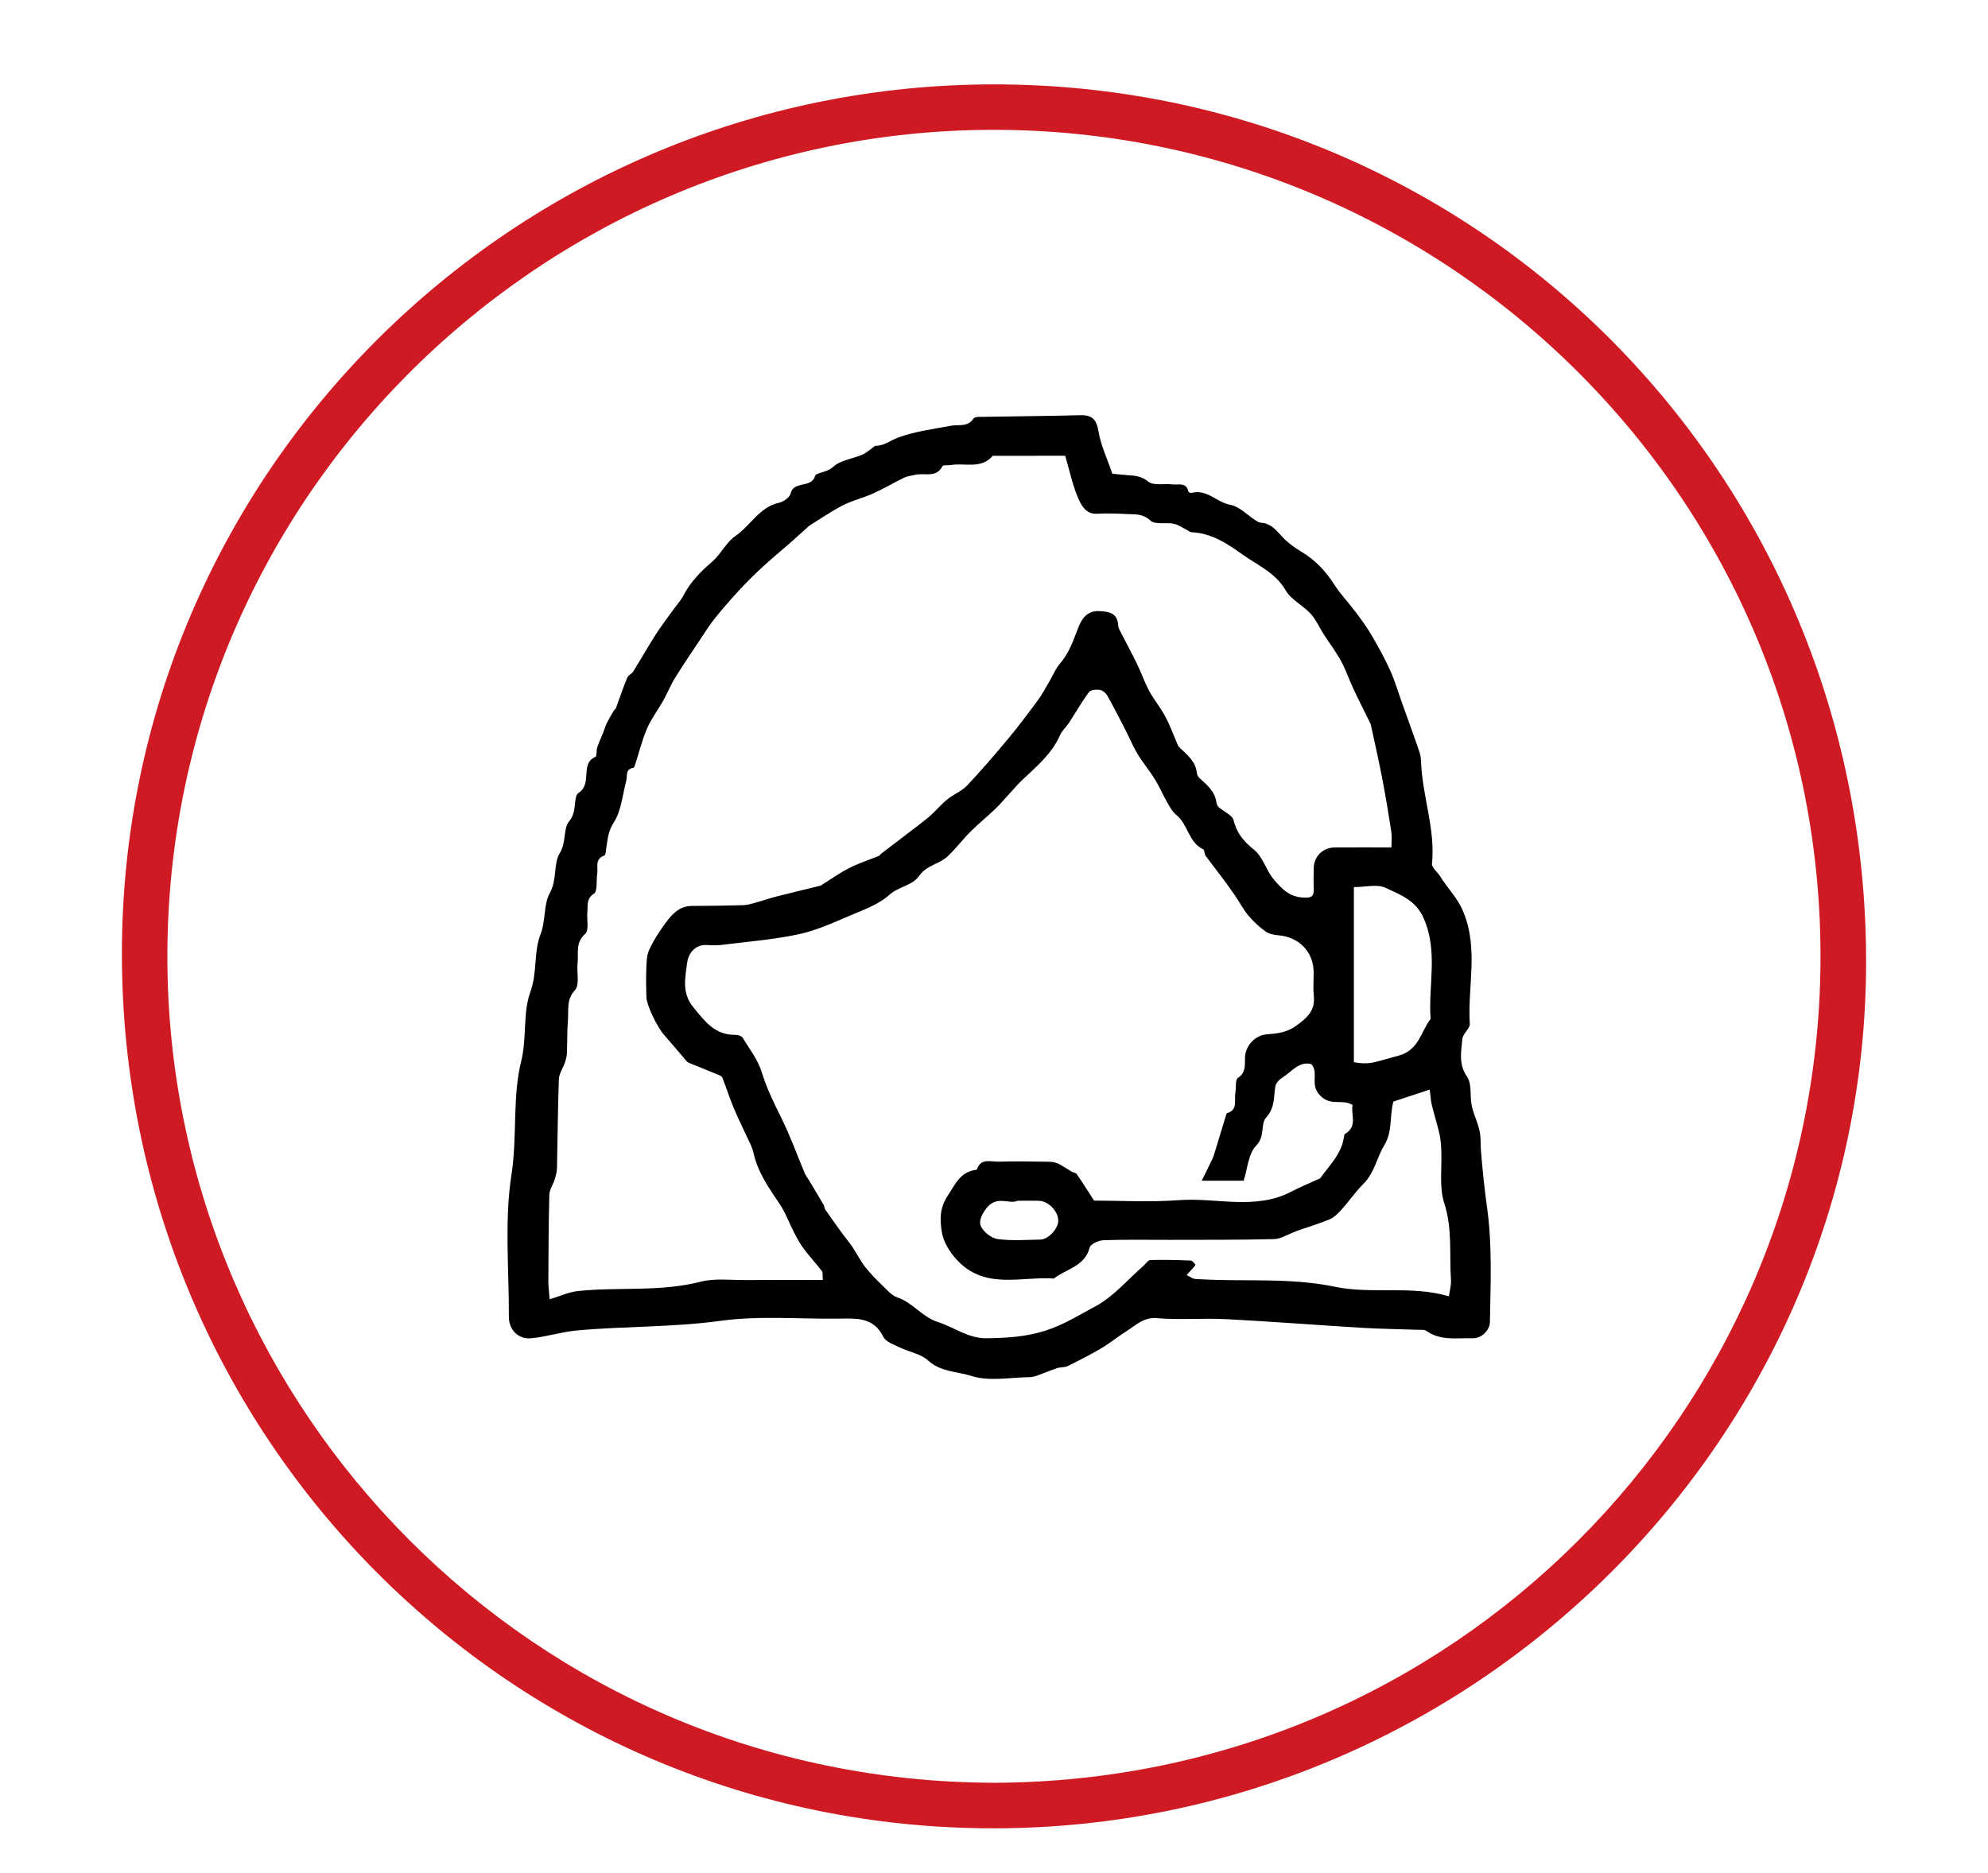
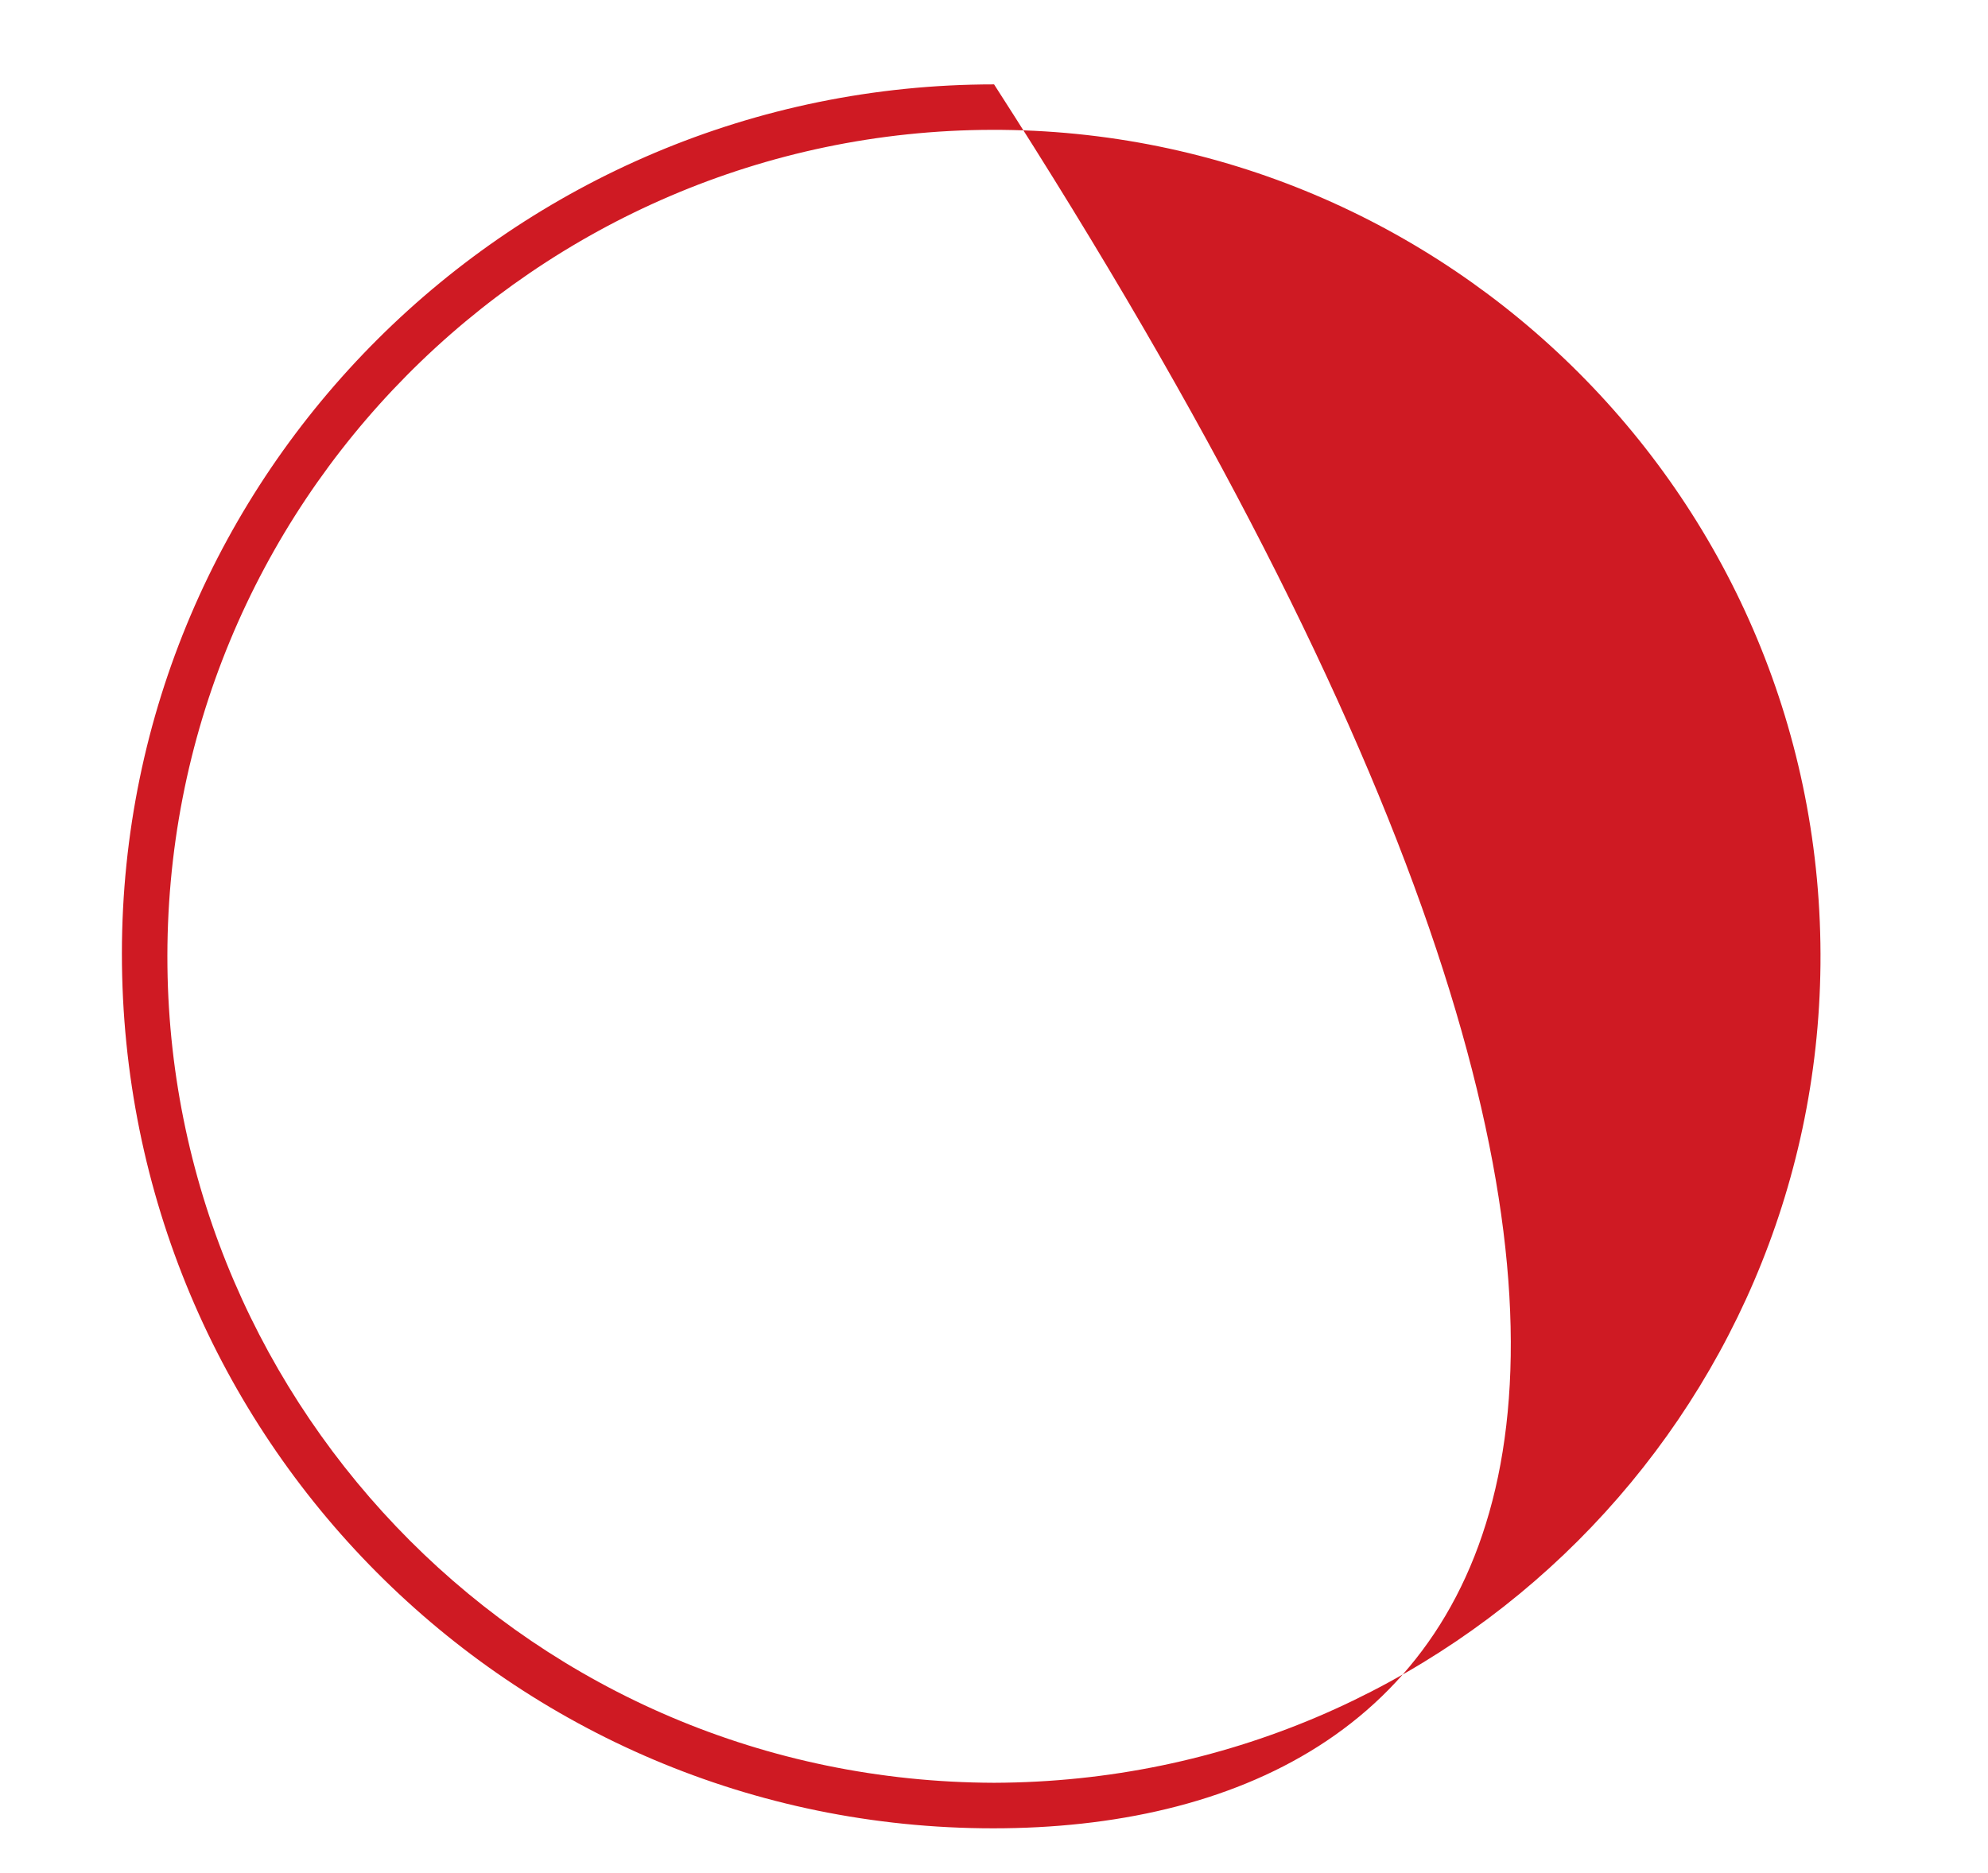
<svg xmlns="http://www.w3.org/2000/svg" version="1.1" id="Layer_1" x="0px" y="0px" width="612px" height="576.83px" viewBox="0 0 612 576.83" enable-background="new 0 0 612 576.83" xml:space="preserve">
-   <path fill-rule="evenodd" clip-rule="evenodd" fill="#CF1A23" d="M305.776,562.99c-148.432,0-268.299-120.391-268.25-269.421  c0.048-147.59,120.442-267.575,268.496-267.585C455.051,25.975,574.57,146.3,574.475,296.246  C574.383,442.958,453.471,562.991,305.776,562.99z M306.054,548.969c141.423-0.439,253.015-114.271,254.371-251.871  C561.832,154.343,445.844,39.646,305.344,39.98C165.157,40.313,49.876,155.328,51.545,297.615  C53.147,434.186,164.067,548.582,306.054,548.969z" />
-   <path fill-rule="evenodd" clip-rule="evenodd" d="M342.425,145.886c1.115,0.102,2.831,0.273,4.55,0.41  c2.289,0.18,4.298,0.207,6.459,1.975c1.655,1.354,4.998,0.59,7.577,0.891c1.794,0.209,4.186-0.756,4.819,2.17  c0.047,0.219,0.678,0.524,0.943,0.451c4.721-1.296,7.788,2.893,11.979,3.668c2.798,0.517,5.202,3.135,7.798,4.789  c0.48,0.307,1.027,0.685,1.56,0.71c3.616,0.17,5.231,3.08,7.472,5.207c1.497,1.421,3.225,2.655,5.006,3.709  c4.305,2.547,7.549,6.025,10.236,10.229c1.896,2.967,4.401,5.538,6.52,8.373c1.776,2.379,3.539,4.795,5.031,7.356  c2.036,3.493,3.994,7.057,5.64,10.745c1.499,3.361,2.537,6.929,3.78,10.406c1.756,4.912,3.559,9.807,5.232,14.748  c0.391,1.157,0.424,2.458,0.488,3.701c0.525,10.222,4.383,20.075,3.314,30.511c-0.125,1.222,1.727,2.605,2.565,3.974  c2.208,3.606,5.204,6.418,6.993,10.648c4.877,11.535,1.365,23.177,2.082,34.708c0.092,1.477-2.133,3.009-2.277,4.605  c-0.354,3.924-1.271,7.798,1.458,11.723c1.511,2.172,0.816,5.807,1.391,8.727c0.404,2.055,1.304,4.01,1.921,6.027  c0.324,1.066,0.629,2.162,0.745,3.265c0.157,1.487,0.067,2.999,0.185,4.492c0.467,5.984,1.092,11.936,1.918,17.893  c1.6,11.548,1.056,23.426,0.855,35.157c-0.039,2.211-2.315,5.021-5.41,4.932c-4.752-0.138-9.725,0.854-14.08-2.226  c-0.715-0.506-1.941-0.354-2.937-0.391c-5.619-0.209-11.247-0.255-16.857-0.593c-13.959-0.842-27.903-1.951-41.868-2.67  c-7.105-0.365-14.277,0.289-21.354-0.309c-4.104-0.346-6.345,2.104-9.158,3.862c-2.709,1.694-5.194,3.755-7.938,5.385  c-3.356,1.993-6.847,3.771-10.352,5.497c-0.958,0.472-2.218,0.294-3.265,0.639c-2.008,0.661-3.953,1.516-5.947,2.224  c-0.804,0.286-1.668,0.556-2.508,0.563c-5.996,0.061-12.415,1.376-17.856-0.355c-4.377-1.393-9.538-1.215-13.459-4.808  c-2.238-2.049-5.813-2.594-8.698-3.998c-1.812-0.883-4.279-1.703-5.034-3.245c-2.958-6.043-8.148-5.7-13.479-5.624  c-12.246,0.176-24.661-0.972-36.696,0.683c-14.724,2.025-29.478,1.617-44.162,2.965c-4.71,0.432-9.32,1.931-14.029,2.399  c-4.032,0.401-6.941-2.624-6.923-6.609c0.064-14.621-1.416-29.493,0.803-43.786c1.826-11.758,0.228-23.717,2.996-34.942  c1.794-7.277,0.435-14.761,2.833-21.362c2.161-5.95,0.977-12.186,3.068-17.546c1.721-4.411,0.93-9.313,2.911-12.878  c2.323-4.184,1.036-8.94,3.048-12.235c2.093-3.427,1.024-7.659,2.91-9.854c2.58-3.001,1.138-7.573,2.875-8.709  c4.415-2.885,0.31-9.005,5.222-11.121c0.481-0.207,0.207-1.904,0.519-2.831c0.569-1.688,1.322-3.314,1.981-4.975  c0.344-0.866,0.576-1.784,0.992-2.611c0.649-1.291,1.401-2.53,2.136-3.776c0.175-0.297,0.552-0.496,0.666-0.803  c1.162-3.125,2.218-6.293,3.474-9.38c0.309-0.76,1.395-1.168,1.854-1.905c2.306-3.699,4.452-7.498,6.793-11.173  c1.642-2.575,3.499-5.013,5.274-7.501c1.148-1.608,2.544-3.083,3.442-4.818c2.146-4.144,5.285-7.293,8.787-10.311  c2.681-2.311,4.311-5.972,7.167-7.918c4.649-3.168,7.311-8.867,13.388-10.22c1.38-0.307,3.312-1.636,3.581-2.817  c0.941-4.129,6.41-1.477,7.6-5.523c0.289-0.981,3.602-0.956,5.478-2.696c2.241-2.079,5.981-2.504,9.014-3.784  c1.081-0.456,1.992-1.315,2.981-1.989c0.376-0.257,0.753-0.731,1.131-0.732c2.62-0.005,4.566-1.667,6.779-2.496  c5.184-1.945,10.849-2.649,16.352-3.68c2.448-0.458,5.238,0.502,7.019-2.27c0.317-0.494,1.631-0.461,2.488-0.476  c10.12-0.178,20.243-0.24,30.359-0.509c3.698-0.099,4.997,1.369,5.605,5.047C338.87,137.06,340.775,141.027,342.425,145.886z   M327.92,140.343c-6.937,0-14.285-0.001-21.634,0.002c-0.249,0.001-0.613-0.062-0.73,0.074c-3.617,4.14-8.58,2.023-12.915,2.79  c-0.855,0.152-2.283-0.085-2.505,0.344c-1.925,3.724-5.448,2.006-8.262,2.633c-1.194,0.266-2.47,0.387-3.548,0.907  c-3.191,1.536-6.239,3.376-9.463,4.832c-3.017,1.361-6.315,2.128-9.255,3.618c-3.516,1.782-6.792,4.041-10.149,6.13  c-0.604,0.376-1.104,0.922-1.64,1.402c-1.519,1.359-3.017,2.74-4.551,4.082c-2.901,2.539-5.884,4.988-8.713,7.604  c-2.501,2.313-4.916,4.731-7.227,7.233c-2.541,2.75-5,5.585-7.339,8.509c-1.598,1.996-2.954,4.19-4.375,6.325  c-2.604,3.912-5.259,7.792-7.726,11.789c-1.406,2.279-2.411,4.802-3.724,7.143c-1.614,2.88-3.675,5.55-4.969,8.558  c-1.544,3.589-2.477,7.442-3.689,11.176c-0.11,0.34-0.29,0.896-0.5,0.928c-2.588,0.381-1.825,2.521-2.237,4.073  c-1.155,4.344-1.522,9.222-3.849,12.823c-1.72,2.663-1.843,5.063-2.271,7.724c-0.136,0.839-0.17,2.241-0.608,2.399  c-3.073,1.11-1.852,3.714-2.192,5.744c-0.346,2.065,0.148,5.243-1.001,6.001c-2.422,1.598-1.829,3.559-2.028,5.509  c-0.24,2.35,0.594,5.764-0.663,6.867c-3.1,2.723-2.005,5.907-2.346,8.945c-0.319,2.844,0.705,6.712-0.8,8.358  c-2.679,2.931-1.928,5.931-2.167,8.963c-0.275,3.483-0.172,6.994-0.32,10.49c-0.04,0.957-0.305,1.93-0.615,2.845  c-0.593,1.747-1.801,3.438-1.865,5.186c-0.337,9.115-0.37,18.241-0.581,27.361c-0.028,1.193-0.384,2.403-0.742,3.558  c-0.484,1.563-1.569,3.069-1.61,4.621c-0.236,8.869-0.258,17.744-0.303,26.618c-0.008,1.58,0.217,3.161,0.397,5.587  c3.258-0.983,5.911-2.247,8.666-2.54c12.552-1.333,25.295,0.34,37.786-2.872c4.366-1.123,9.203-0.484,13.826-0.52  c7.846-0.061,15.694-0.018,23.818-0.018c-0.118-1.397,0.079-2.286-0.277-2.75c-1.755-2.289-3.75-4.395-5.474-6.704  c-1.199-1.607-2.181-3.396-3.112-5.181c-1.526-2.923-2.623-6.118-4.456-8.821c-3.37-4.968-6.775-9.848-8.065-15.851  c-0.156-0.726-0.405-1.446-0.716-2.121c-1.737-3.774-3.611-7.489-5.234-11.312c-1.334-3.142-2.345-6.42-3.604-9.595  c-0.174-0.442-0.915-0.725-1.45-0.946c-2.922-1.206-5.864-2.363-8.79-3.562c-0.321-0.131-0.627-0.377-0.855-0.643  c-2.3-2.677-4.543-5.403-6.881-8.047c-2.069-2.338-5.335-9.065-5.396-11.538c-0.068-2.749-0.155-5.503-0.038-8.247  c0.091-2.099,0.025-4.393,0.854-6.228c1.361-3.015,3.214-5.858,5.187-8.532c1.958-2.651,4.223-5.093,8.01-5.101  c5.247-0.01,10.494-0.091,15.738-0.234c1.2-0.033,2.409-0.374,3.579-0.696c2.224-0.612,4.404-1.387,6.638-1.96  c4.545-1.165,9.114-2.237,13.669-3.364c0.222-0.055,0.401-0.269,0.608-0.397c2.759-1.71,5.418-3.62,8.306-5.073  c2.922-1.47,6.073-2.482,9.115-3.718c0.198-0.081,0.285-0.402,0.473-0.546c3.537-2.708,7.09-5.396,10.623-8.11  c1.614-1.241,3.252-2.459,4.767-3.815c1.765-1.58,3.297-3.435,5.133-4.92c1.929-1.562,4.426-2.518,6.097-4.285  c4.414-4.669,8.601-9.563,12.714-14.504c3.133-3.765,6.069-7.699,8.981-11.641c1.285-1.74,2.307-3.677,3.418-5.543  c1.202-2.017,2.098-4.29,3.607-6.034c2.834-3.274,4.004-7.237,5.578-11.099c1.074-2.635,2.687-5.007,6.313-4.849  c3.172,0.137,5.691,0.639,5.889,4.5c0.029,0.572,0.325,1.157,0.596,1.687c1.704,3.337,3.501,6.628,5.139,9.998  c1.348,2.774,2.353,5.726,3.814,8.433c1.471,2.725,3.503,5.148,4.951,7.883c1.498,2.828,2.582,5.875,3.87,8.816  c0.139,0.316,0.408,0.592,0.665,0.836c2.278,2.174,4.793,4.171,5.163,7.655c0.058,0.542,0.346,1.182,0.74,1.546  c2.315,2.134,4.821,4.096,5.276,7.546c0.07,0.536,0.357,1.165,0.754,1.517c1.531,1.364,4.154,2.393,4.534,3.985  c0.956,3.994,3.175,6.556,6.236,9.024c2.819,2.272,3.64,6.13,6.017,9.034c2.787,3.407,5.244,5.711,9.738,5.775  c2.011,0.028,2.743-0.478,2.679-2.441c-0.075-2.247-0.04-4.499,0.012-6.748c0.081-3.518,2.866-6.246,6.447-6.269  c5.712-0.036,11.423-0.01,17.47-0.01c0-1.897,0.189-3.394-0.034-4.826c-0.862-5.524-1.771-11.044-2.825-16.535  c-1.054-5.481-2.302-10.926-3.473-16.385c-0.051-0.236-0.176-0.459-0.283-0.679c-1.707-3.478-3.468-6.929-5.11-10.437  c-1.314-2.809-2.292-5.791-3.774-8.501c-1.582-2.896-3.602-5.55-5.391-8.335c-1.34-2.087-2.336-4.474-3.987-6.265  c-2.392-2.595-6.029-4.315-7.714-7.229c-3.163-5.472-8.783-7.773-13.365-11.074c-4.43-3.192-9.508-6.556-15.576-6.773  c-0.426-0.016-0.838-0.411-1.262-0.621c-1.395-0.691-2.725-1.693-4.199-1.998c-2.418-0.499-5.774,0.36-7.211-0.984  c-2.341-2.189-4.703-1.87-7.193-2c-3.117-0.163-6.256-0.267-9.369-0.1c-3.164,0.17-4.609-2.485-5.42-4.254  C330.24,149.764,329.33,145.115,327.92,140.343z M369.934,363.581c1.357-2.748,2.371-4.716,3.299-6.724  c0.414-0.896,0.672-1.868,0.963-2.816c1.119-3.648,2.222-7.301,3.334-10.95c0.034-0.114,0.084-0.291,0.162-0.313  c3.5-0.966,2.202-3.96,2.609-6.213c0.287-1.585-0.111-4.03,0.781-4.633c2.662-1.798,2.051-4.238,2.207-6.598  c0.229-3.446,3.166-6.528,6.58-6.818c3.25-0.276,6.173-0.491,9.227-2.698c3.479-2.518,5.817-4.7,5.351-9.19  c-0.244-2.351-0.041-4.746-0.044-7.122c-0.004-6.391-4.438-10.988-10.925-11.513c-1.357-0.11-2.899-0.442-3.958-1.216  c-1.924-1.406-3.723-3.075-5.25-4.905c-1.555-1.864-2.684-4.079-4.063-6.096c-1.321-1.932-2.7-3.826-4.098-5.704  c-1.64-2.203-3.364-4.343-4.968-6.571c-0.405-0.564-0.293-1.774-0.746-1.986c-4.535-2.119-4.637-7.643-8.21-10.515  c-1.218-0.979-2.057-2.51-2.86-3.907c-1.326-2.307-2.348-4.794-3.746-7.052c-1.678-2.707-3.75-5.17-5.4-7.892  c-1.404-2.315-2.423-4.862-3.664-7.279c-1.842-3.584-3.664-7.18-5.645-10.686c-0.448-0.794-1.457-1.626-2.307-1.75  c-1.089-0.158-2.812-0.01-3.332,0.694c-2.229,3.012-4.087,6.295-6.141,9.44c-0.86,1.317-2.148,2.413-2.768,3.819  c-2.512,5.711-7.137,9.575-11.51,13.69c-1.373,1.292-2.597,2.741-3.881,4.126c-1.529,1.649-2.971,3.385-4.59,4.939  c-2.439,2.343-5.091,4.47-7.482,6.859c-2.453,2.451-4.569,5.246-7.075,7.637c-2.583,2.465-6.55,2.765-8.845,6.086  c-2.077,3.005-6.318,3.255-9.203,5.858c-3.24,2.923-7.773,4.534-11.923,6.294c-5.216,2.213-10.476,4.644-15.965,5.814  c-7.76,1.656-15.744,2.272-23.642,3.264c-1.478,0.186-3.003,0.14-4.495,0.04c-3.995-0.269-5.891,2.98-6.189,5.555  c-0.52,4.481-1.797,9.09,1.945,13.654c3.599,4.391,6.622,8.513,12.869,8.455c0.77-0.007,1.917,0.303,2.255,0.854  c2.122,3.457,4.737,6.819,5.899,10.609c1.525,4.972,3.741,9.489,6.028,14.094c2.746,5.524,4.829,11.378,7.228,17.076  c0.277,0.658,0.75,1.232,1.121,1.853c1.571,2.615,3.151,5.225,4.691,7.857c0.239,0.409,0.179,1.006,0.444,1.387  c1.794,2.585,3.625,5.146,5.473,7.692c0.952,1.311,2.037,2.528,2.934,3.873c1.352,2.027,2.431,4.253,3.922,6.163  c1.637,2.1,3.542,4.007,5.459,5.865c1.368,1.326,2.771,2.968,4.47,3.537c4.731,1.586,7.505,5.957,12.486,7.575  c4.973,1.615,9.391,5.083,14.983,4.999c6.082-0.092,11.903-0.385,18.03-2.325c5.699-1.806,10.536-4.887,15.486-7.53  c5.554-2.966,9.893-8.204,14.76-12.452c0.715-0.624,1.416-1.766,2.147-1.786c4.116-0.114,8.241-0.004,12.358,0.159  c0.529,0.021,1.158,0.723,1.471,1.266c0.108,0.188-0.58,0.868-0.944,1.29c-0.56,0.646-1.155,1.261-1.735,1.888  c0.884,0.426,1.746,1.167,2.654,1.229c14.334,0.968,28.699-0.58,43.075,2.413c11.271,2.346,23.257-0.511,35.007,2.92  c0.229-1.679,0.752-3.395,0.639-5.066c-0.534-7.854,0.5-15.709-2.064-23.586c-1.637-5.032-0.668-10.903-0.92-16.396  c-0.074-1.616-0.175-3.26-0.535-4.828c-0.701-3.04-1.638-6.027-2.387-9.058c-0.288-1.167-0.333-2.395-0.634-4.717  c-4.181,1.381-7.896,2.609-11.202,3.702c-1.232,4.933-0.197,9.179-2.825,13.511c-2.253,3.714-2.984,8.426-6.376,11.813  c-2.49,2.485-4.503,5.442-6.861,8.069c-1.021,1.137-2.238,2.303-3.608,2.879c-3.192,1.341-6.532,2.33-9.81,3.468  c-0.344,0.119-0.67,0.287-1.011,0.413c-2.079,0.769-4.146,2.142-6.243,2.193c-10.746,0.265-21.498,0.196-32.248,0.227  c-6.752,0.019-13.507-0.132-20.249,0.112c-1.501,0.054-3.979,1.182-4.259,2.265c-1.512,5.879-7.223,6.529-10.999,9.531  c-10.174-0.69-21.242,3.576-29.856-5.726c-2.415-2.607-4.23-5.717-4.692-8.829c-0.517-3.48-0.729-7.025,1.849-10.936  c2.444-3.706,3.853-7.323,8.698-7.976c0.113-0.016,0.283-0.089,0.311-0.174c1.2-3.532,4.223-2.278,6.576-2.345  c5.246-0.147,10.5-0.044,15.749,0.032c0.94,0.014,1.956,0.223,2.796,0.633c1.402,0.686,2.682,1.622,4.033,2.416  c0.5,0.294,1.276,0.335,1.559,0.744c1.676,2.427,3.242,4.929,5.337,8.165c8.124,0,17.147,0.538,26.079-0.134  c11.574-0.873,23.543,3.21,34.739-2.668c2.813-1.477,5.781-2.658,8.668-3.997c0.202-0.093,0.327-0.364,0.474-0.563  c2.859-3.864,6.381-7.355,7.002-12.479c0.029-0.239,0.098-0.586,0.264-0.681c4.083-2.347,1.708-6.059,2.363-8.91  c-3.236-2.026-6.595,0.539-9.982-2.905c-3.367-3.424-0.27-6.95-2.724-9.687c-3.876-0.98-6.013,2.374-8.831,4.079  c-0.975,0.589-2.066,1.728-2.242,2.762c-0.566,3.322-0.07,6.565-2.858,9.636c-1.767,1.945-0.216,5.724-3.037,8.606  c-2.431,2.484-2.663,7.121-3.872,10.818C378.982,363.581,375.26,363.581,369.934,363.581z M416.783,273.169  c0,18.162,0,36.063,0,53.927c5.16,0.829,5.652,0.135,13.723-2.023c6.346-1.698,6.845-7.356,9.896-11.295  c-0.761-10.293,2.392-20.678-2.103-30.971c-2.484-5.692-7.274-7.302-11.73-9.41C423.942,272.154,420.25,273.169,416.783,273.169z   M313.219,369.745c-2.571,1.258-6.359-1.923-9.648,2.435c-1.619,2.146-2.279,4.132-1.566,5.52c0.904,1.758,3.241,3.593,5.166,3.848  c4.291,0.569,8.711,0.236,13.076,0.155c2.498-0.047,5.519-3.327,5.537-5.801c0.023-2.873-3.027-6.065-5.938-6.145  C317.85,369.702,315.853,369.745,313.219,369.745z" />
+   <path fill-rule="evenodd" clip-rule="evenodd" fill="#CF1A23" d="M305.776,562.99c-148.432,0-268.299-120.391-268.25-269.421  c0.048-147.59,120.442-267.575,268.496-267.585C574.383,442.958,453.471,562.991,305.776,562.99z M306.054,548.969c141.423-0.439,253.015-114.271,254.371-251.871  C561.832,154.343,445.844,39.646,305.344,39.98C165.157,40.313,49.876,155.328,51.545,297.615  C53.147,434.186,164.067,548.582,306.054,548.969z" />
</svg>